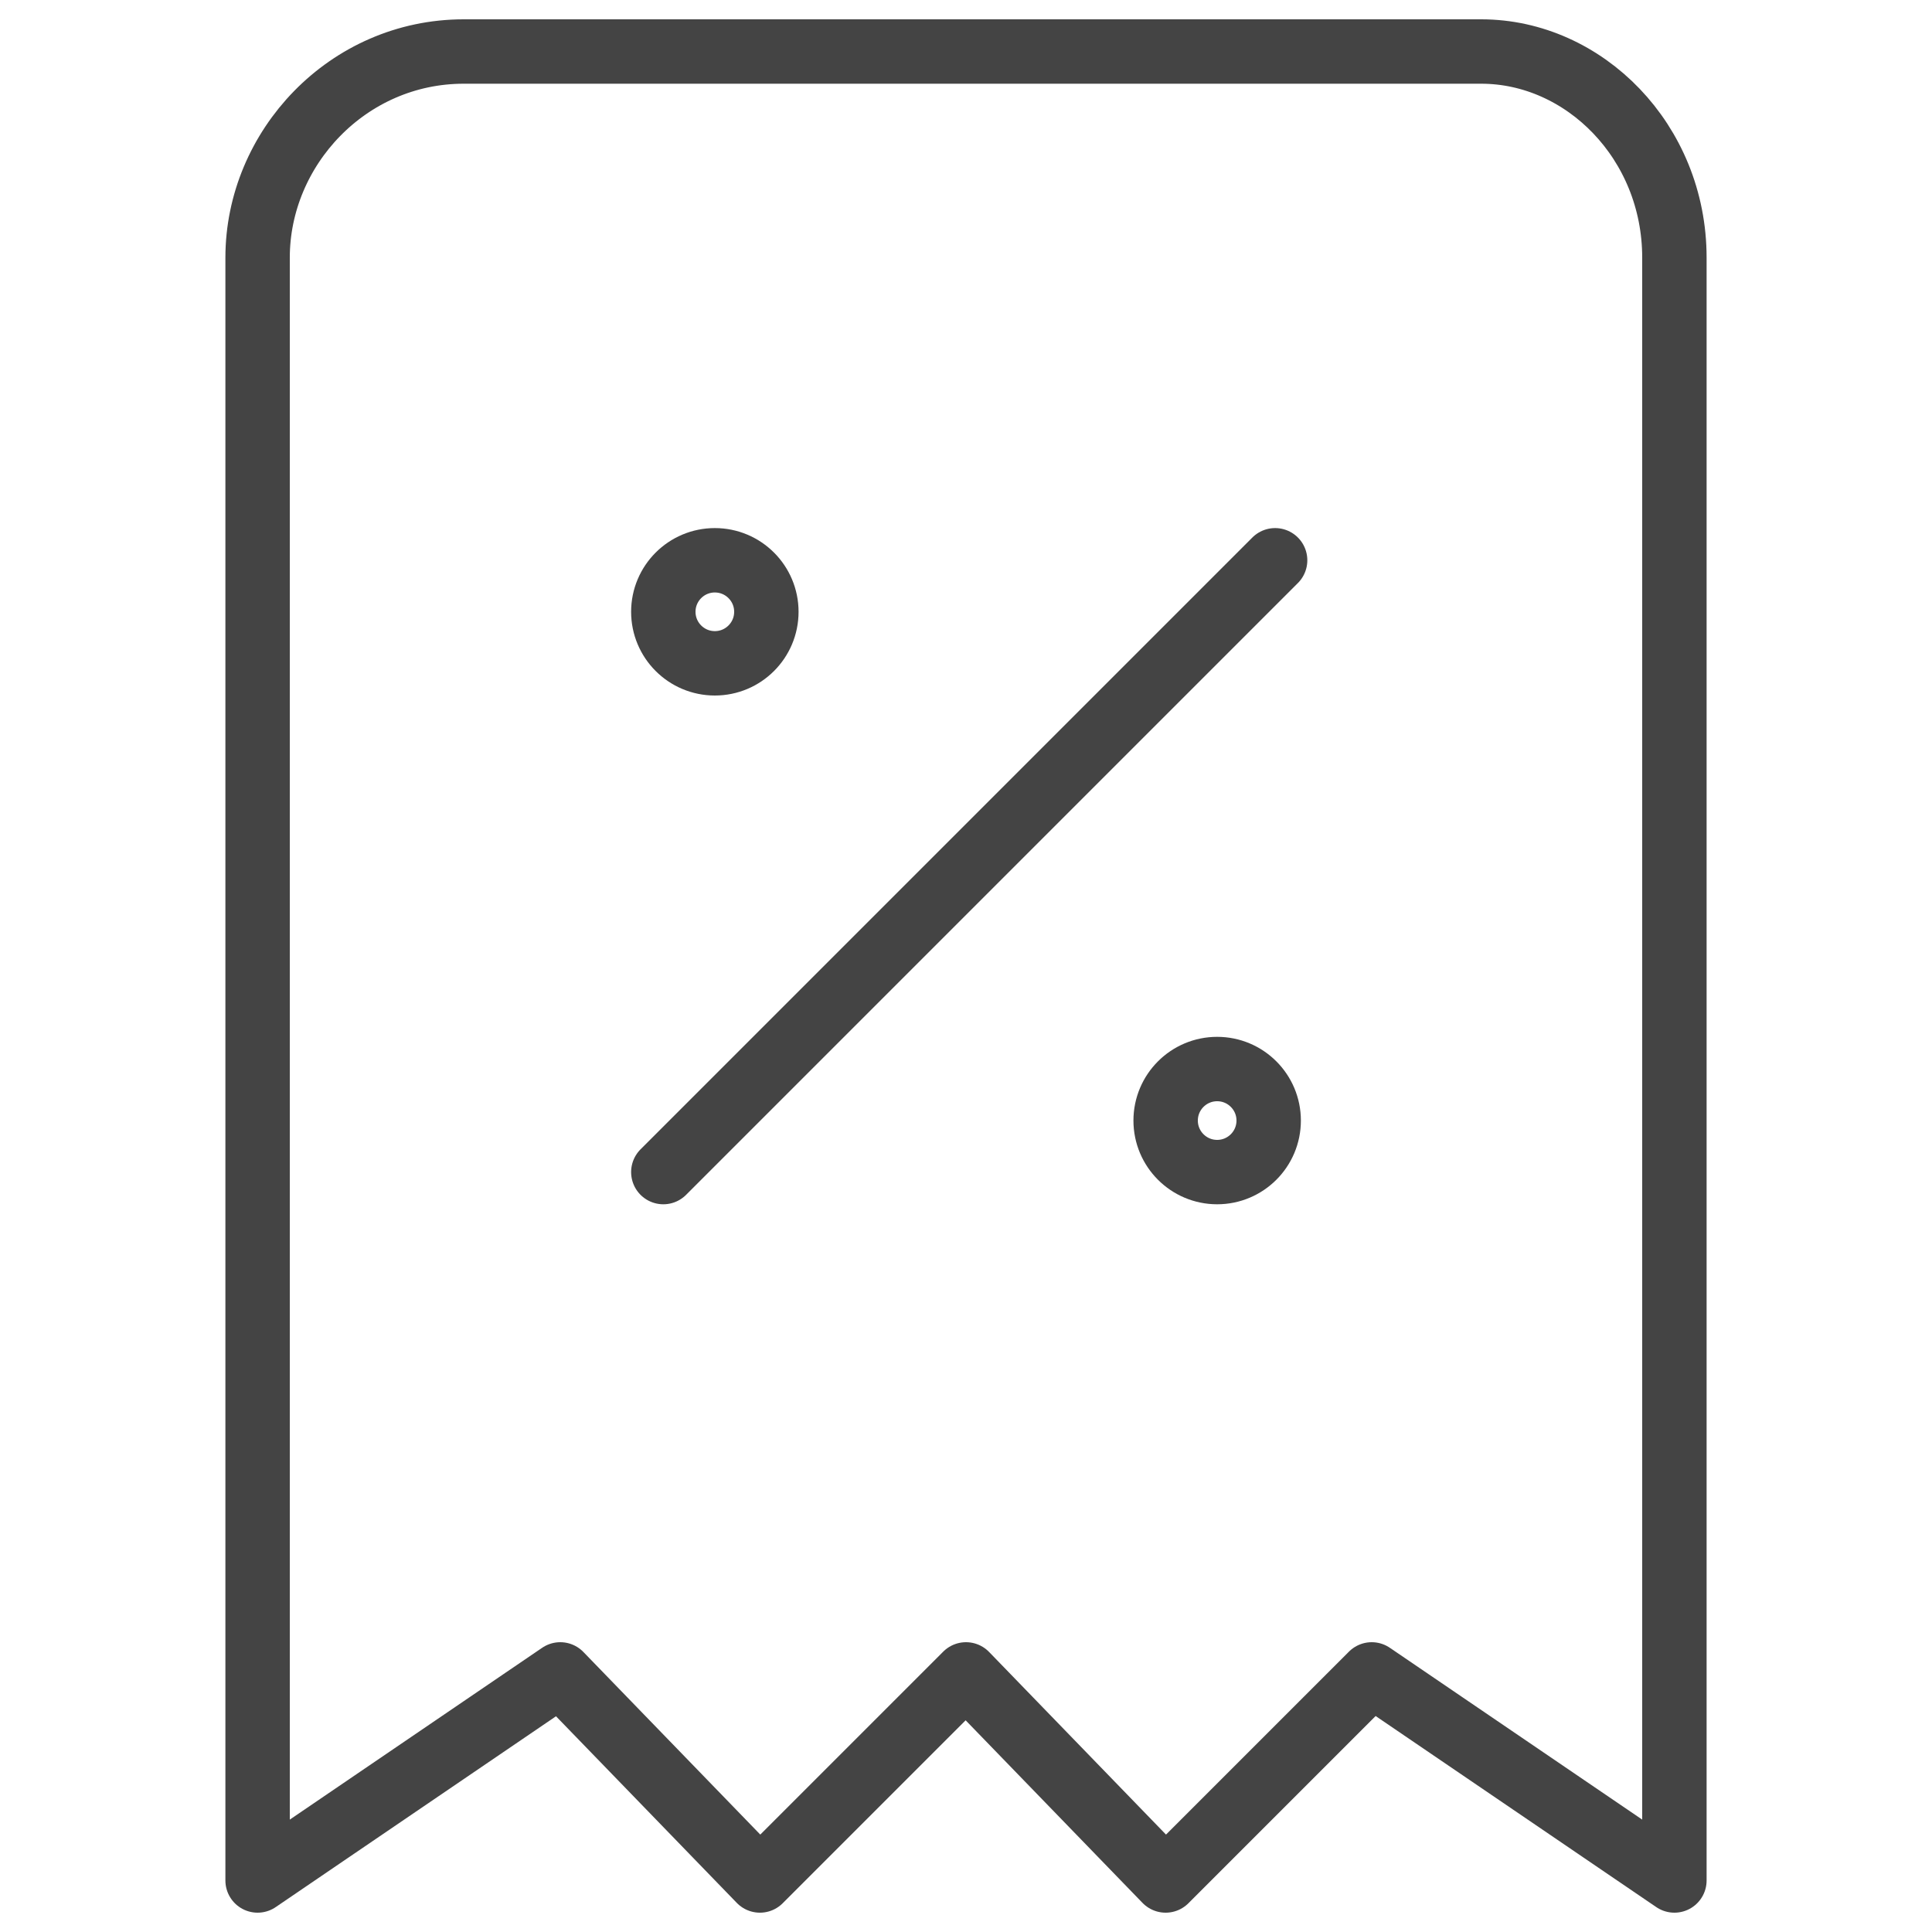
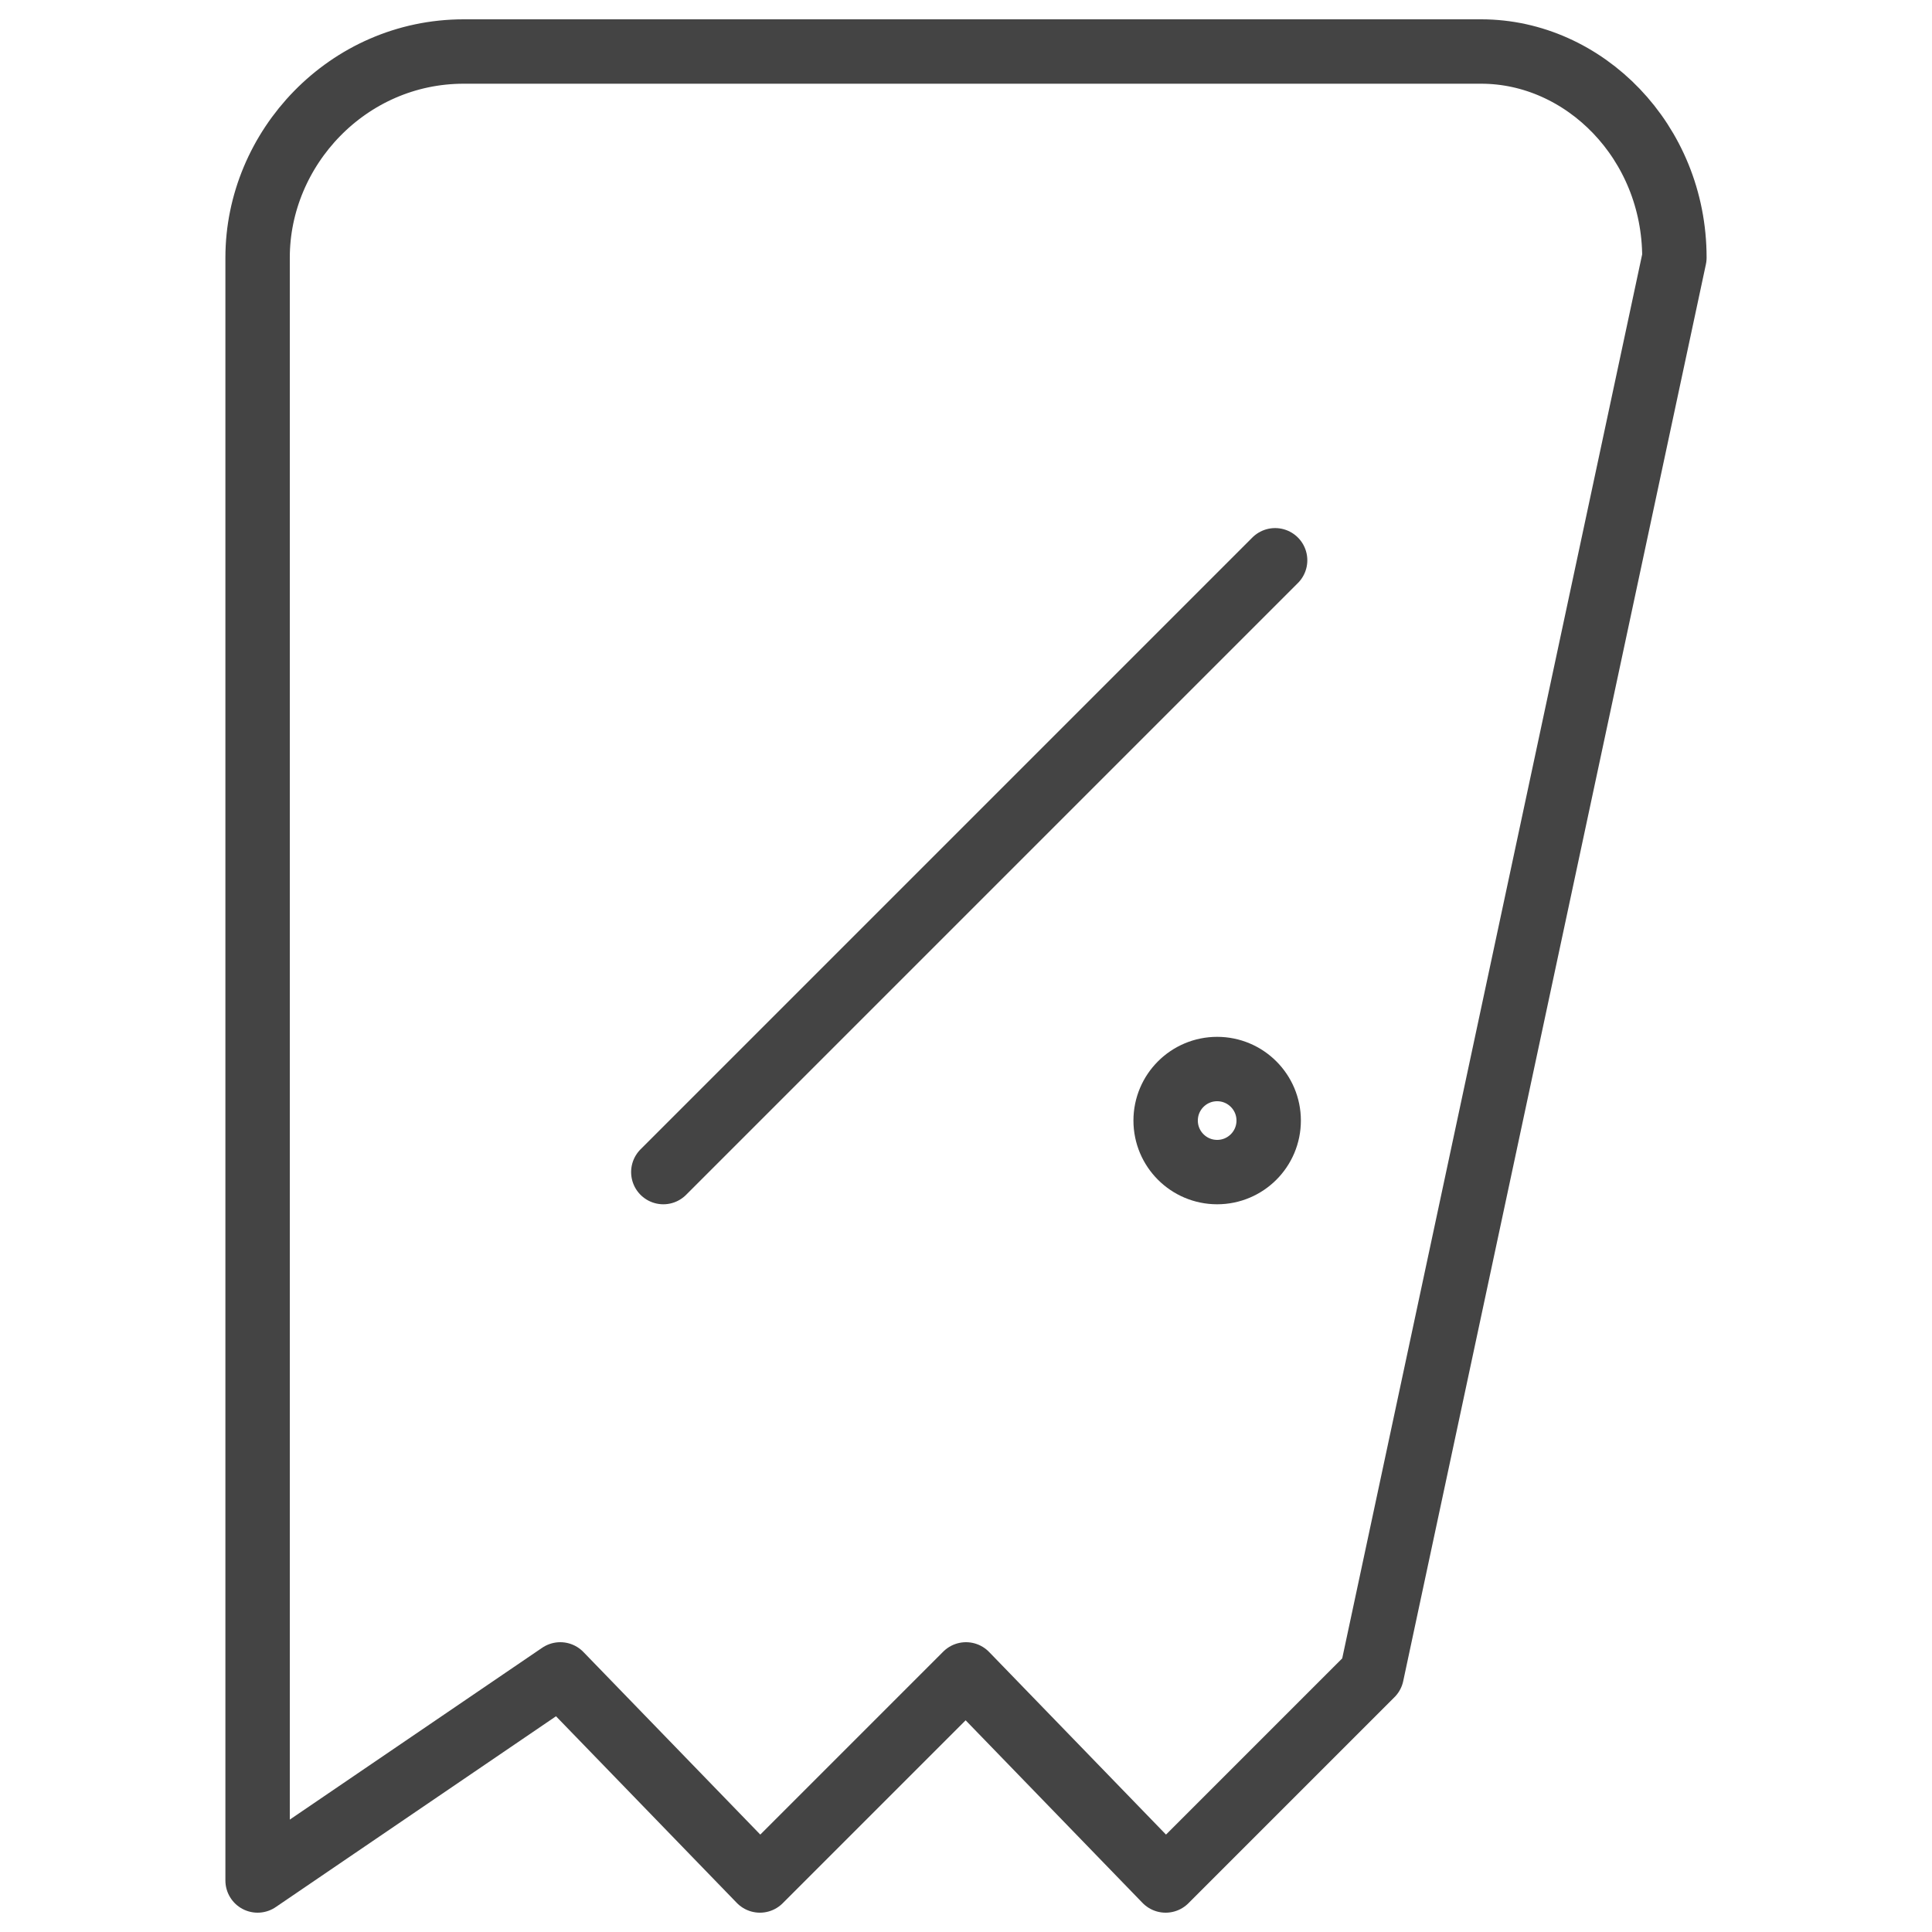
<svg xmlns="http://www.w3.org/2000/svg" version="1.1" id="Ebene_1" x="0px" y="0px" viewBox="0 0 30 30" style="enable-background:new 0 0 30 30;" xml:space="preserve">
  <style type="text/css">
	.st0{fill:none;stroke:#444444;stroke-linecap:round;stroke-linejoin:round;}
</style>
  <path class="st0" d="M10.3,18.2l9.5-9.5" />
-   <circle class="st0" cx="11.1" cy="9.5" r="0.8" />
  <circle class="st0" cx="18.9" cy="17.4" r="0.8" />
-   <path class="st0" d="M4,29.2V4c0-1.7,1.4-3.2,3.2-3.2h15.8C24.6,0.8,26,2.2,26,4v25.2L21.3,26l-3.2,3.2L15,26l-3.2,3.2L8.7,26  L4,29.2" />
+   <path class="st0" d="M4,29.2V4c0-1.7,1.4-3.2,3.2-3.2h15.8C24.6,0.8,26,2.2,26,4L21.3,26l-3.2,3.2L15,26l-3.2,3.2L8.7,26  L4,29.2" />
</svg>